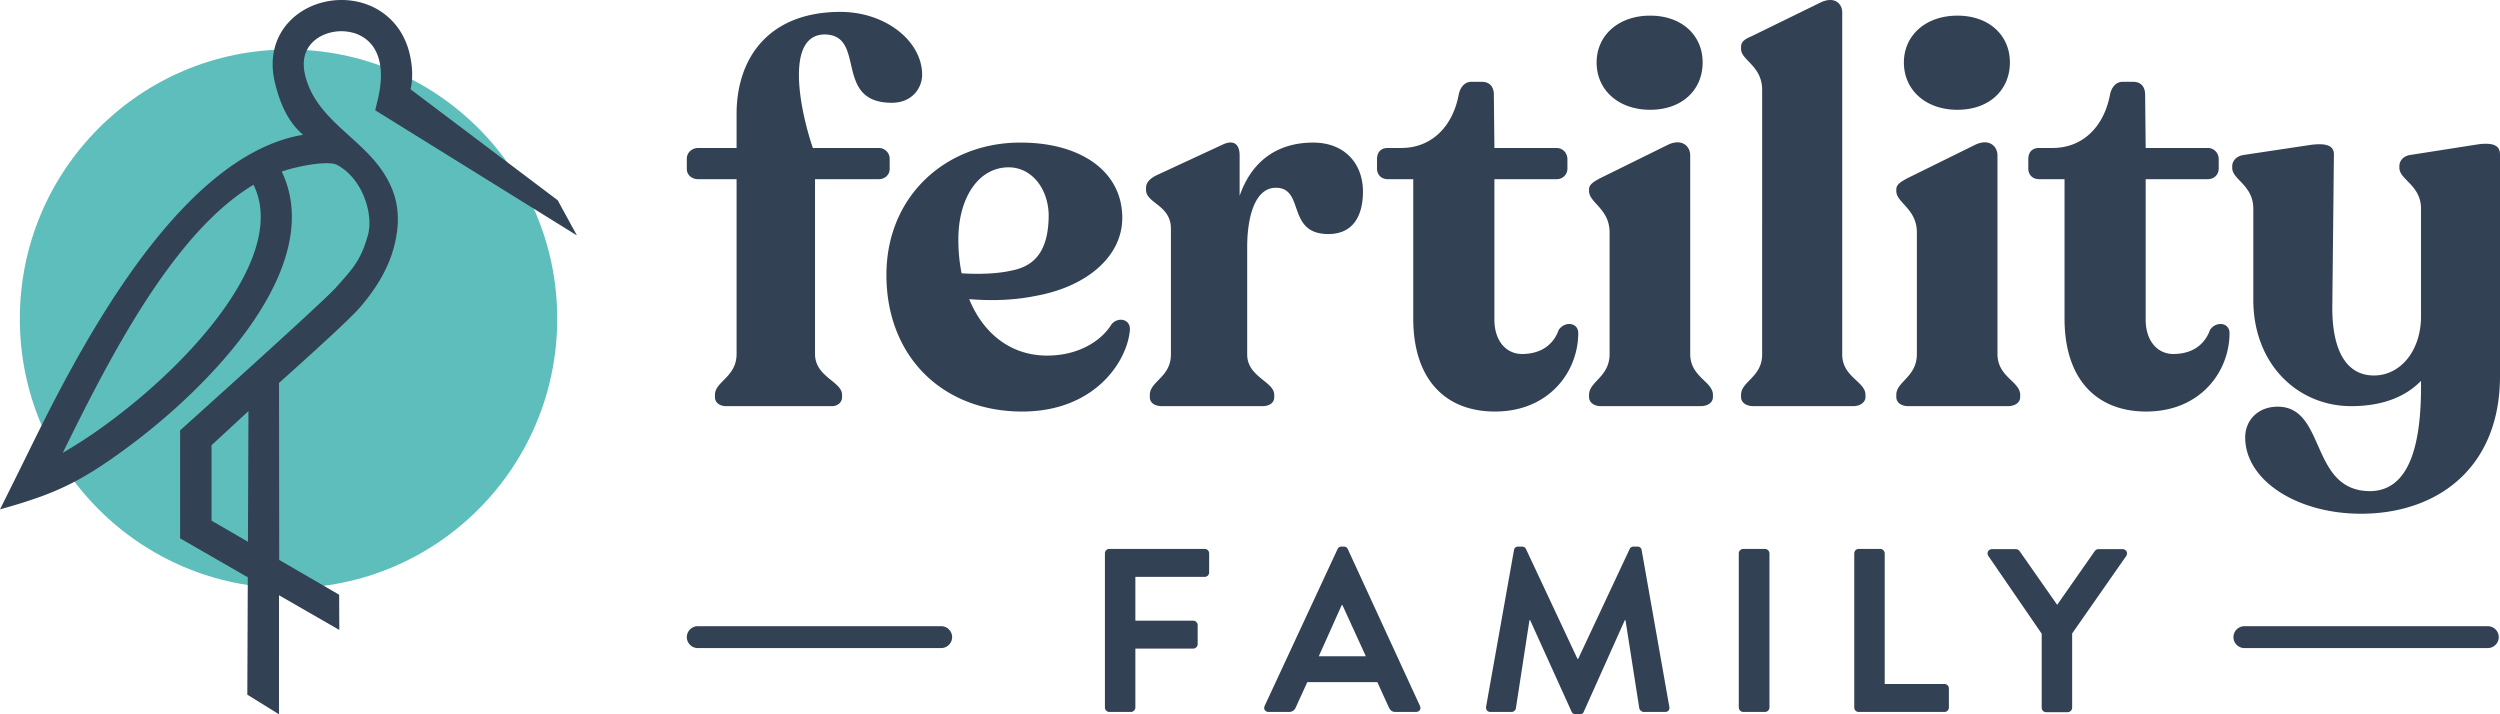
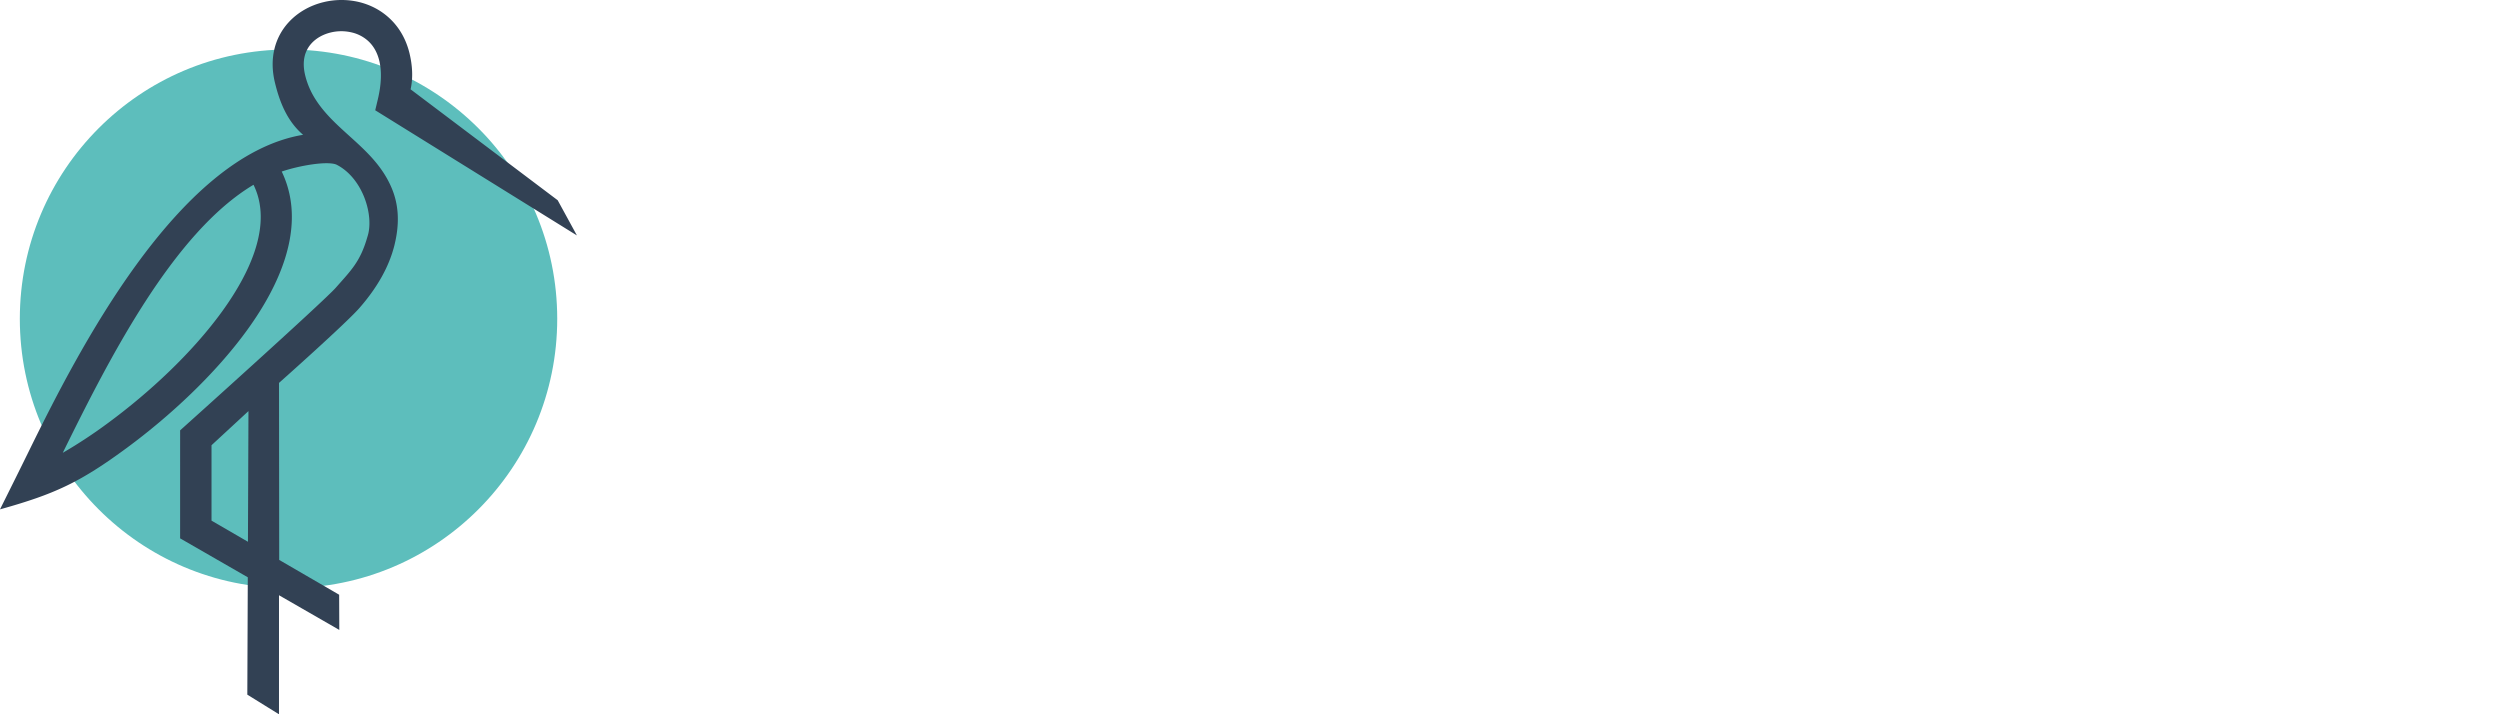
<svg xmlns="http://www.w3.org/2000/svg" width="182" height="52">
  <g fill="none" fill-rule="evenodd">
-     <path fill="#324154" d="M81.702 15.863c0 2.819-2.6 5.012-6.302 5.678-1.733.353-3.426.353-4.844.235 1.024 2.506 3.033 4.111 5.671 4.111 2.285 0 3.939-1.057 4.687-2.27.472-.588 1.418-.392 1.339.43-.197 2.271-2.56 5.913-7.837 5.913-5.79 0-9.885-3.995-9.885-9.946 0-5.756 4.332-9.594 9.648-9.633 4.412-.04 7.523 2.036 7.523 5.482zM61.185.866c3.268 0 5.946 2.114 5.946 4.58 0 .94-.709 2.037-2.205 2.037-4.293 0-1.812-4.934-4.883-4.973-2.836 0-1.89 5.247-.867 8.263h4.805c.433 0 .787.352.787.783v.744c0 .43-.354.744-.787.744h-4.647V25.77c0 1.684 1.969 1.997 1.969 2.976v.157c0 .391-.315.665-.748.665h-7.68c-.512 0-.827-.274-.827-.665v-.157c0-.98 1.575-1.292 1.575-2.976V13.044h-2.796c-.472 0-.827-.314-.827-.744v-.744c0-.431.355-.783.827-.783h2.796V8.306c0-4.151 2.402-7.44 7.562-7.44zM73.43 12.182c-2.205 0-3.662 2.232-3.662 5.247 0 .862.078 1.684.236 2.467 1.22.079 2.6.04 3.623-.196 1.654-.313 2.717-1.37 2.717-4.072-.04-1.88-1.22-3.446-2.914-3.446zm25.794 1.762c0 1.645-.63 3.094-2.52 3.094-3.072 0-1.694-3.368-3.82-3.368-1.537 0-2.088 2.154-2.088 4.308v7.831c0 1.645 1.97 1.958 1.97 2.937v.157c0 .43-.355.665-.867.665h-7.286c-.551 0-.906-.235-.906-.665v-.157c0-.98 1.536-1.292 1.536-2.937v-9.163c0-1.723-1.811-1.84-1.811-2.82v-.156c0-.392.315-.705.827-.94l4.726-2.192c.906-.431 1.26.039 1.26.783v2.936c.866-2.505 2.718-3.876 5.356-3.876 2.324 0 3.623 1.566 3.623 3.563m3.661 9.241V13.044h-1.851c-.473 0-.788-.314-.788-.784v-.665c0-.51.276-.823.788-.823h.984c2.206 0 3.742-1.566 4.175-3.876.118-.588.473-.94.906-.94h.788c.55 0 .866.352.866.94l.04 3.876h4.529c.433 0 .787.353.787.823v.665c0 .47-.354.784-.787.784h-4.53v10.22c0 1.566.867 2.506 2.009 2.506 1.576 0 2.363-.862 2.678-1.762.473-.666 1.418-.51 1.418.235 0 2.82-2.127 5.717-6.065 5.717-3.584 0-5.947-2.31-5.947-6.775m13.35-18.639c0-1.957 1.574-3.407 3.898-3.407s3.82 1.45 3.82 3.407c0 1.998-1.496 3.446-3.82 3.446s-3.899-1.448-3.899-3.446m-.551 24.357v-.157c0-.98 1.496-1.292 1.496-2.976v-8.85c0-1.723-1.496-2.153-1.496-3.015v-.117c0-.353.315-.549.827-.823l4.923-2.428c.985-.47 1.615.079 1.615.784V25.77c0 1.684 1.654 1.997 1.654 2.976v.157c0 .391-.355.665-.906.665h-7.247c-.512 0-.866-.274-.866-.665m11.065 0v-.157c0-.98 1.536-1.293 1.536-2.937V6.543c0-1.761-1.536-2.153-1.536-2.976v-.156c0-.392.315-.587.788-.783L132.499.2c1.024-.51 1.615.039 1.615.705v24.904c0 1.644 1.693 1.958 1.693 2.937v.157c0 .391-.394.665-.906.665h-7.246c-.551 0-.906-.274-.906-.665m11.854-24.357c0-1.957 1.575-3.407 3.898-3.407 2.324 0 3.82 1.45 3.82 3.407 0 1.998-1.496 3.446-3.82 3.446-2.323 0-3.898-1.448-3.898-3.446m-.552 24.357v-.157c0-.98 1.497-1.292 1.497-2.976v-8.85c0-1.723-1.497-2.153-1.497-3.015v-.117c0-.353.315-.549.827-.823l4.923-2.428c.985-.47 1.615.079 1.615.784V25.77c0 1.684 1.654 1.997 1.654 2.976v.157c0 .391-.354.665-.906.665h-7.246c-.512 0-.867-.274-.867-.665m12.247-5.718V13.044h-1.85c-.473 0-.788-.314-.788-.784v-.665c0-.51.275-.823.787-.823h.985c2.206 0 3.741-1.566 4.175-3.876.118-.588.472-.94.905-.94h.788c.551 0 .866.352.866.94l.04 3.876h4.529c.433 0 .788.353.788.823v.665c0 .47-.355.784-.788.784h-4.53v10.22c0 1.566.867 2.506 2.01 2.506 1.574 0 2.362-.862 2.678-1.762.472-.666 1.417-.51 1.417.235 0 2.82-2.127 5.717-6.065 5.717-3.583 0-5.947-2.31-5.947-6.775M182 11.242v16.133c0 6.736-4.608 10.025-10.122 10.025-4.647 0-8.428-2.428-8.428-5.56 0-1.215.907-2.233 2.364-2.233 3.544 0 2.323 6.109 6.694 6.148 2.167 0 3.742-1.88 3.742-7.558v-.47c-1.142 1.176-2.835 1.841-5.08 1.841-3.86 0-7.129-3.015-7.129-7.753v-6.618c0-1.723-1.536-2.114-1.536-2.976v-.117c0-.392.315-.744.827-.822l4.963-.745c1.024-.117 1.614.04 1.614.705l-.118 11.16c0 3.25 1.103 4.934 3.033 4.934s3.426-1.801 3.426-4.307v-7.832c0-1.723-1.575-2.114-1.575-2.976v-.117c0-.392.276-.744.788-.822l5-.783c1.025-.118 1.537.078 1.537.743M68.514 47.18H50.802a.801.801 0 01-.801-.797c0-.438.36-.797.801-.797h17.712c.44 0 .801.359.801.797 0 .438-.36.797-.801.797m112.595 0h-17.712a.801.801 0 01-.802-.797c0-.438.361-.797.802-.797h17.712c.44 0 .8.359.8.797 0 .438-.36.797-.8.797M80.438 40.284c0-.17.136-.323.324-.323h6.94c.188 0 .324.153.324.323v1.39c0 .17-.136.322-.324.322h-5.047v3.188h4.212c.17 0 .324.152.324.322v1.39c0 .17-.154.322-.324.322h-4.212v4.29c0 .17-.154.322-.324.322h-1.57a.323.323 0 01-.323-.322V40.284zm18.996 7.494l-1.705-3.73h-.051l-1.671 3.73h3.427zm-7.367 3.611l5.304-11.41c.05-.102.136-.187.29-.187h.17c.17 0 .24.085.29.186l5.252 11.411c.103.22-.034.441-.29.441H101.6c-.256 0-.375-.102-.495-.339l-.835-1.831h-5.1l-.835 1.831a.513.513 0 01-.494.339h-1.484c-.256 0-.392-.22-.29-.441zm18.152-11.343c.017-.135.119-.254.306-.254h.273a.31.31 0 01.29.17l3.752 8.002h.051l3.751-8.002c.052-.102.137-.17.29-.17h.273c.188 0 .29.119.307.254l2.012 11.394c.052.238-.084.39-.306.39h-1.552c-.154 0-.29-.135-.324-.254l-1.006-6.426h-.051l-2.985 6.663c-.034.102-.136.187-.29.187h-.307c-.153 0-.238-.085-.29-.187l-3.018-6.663h-.05l-.99 6.426c-.017.119-.154.254-.307.254h-1.535c-.221 0-.358-.152-.323-.39l2.029-11.394zm16.364.238c0-.17.154-.323.324-.323h1.586c.17 0 .324.153.324.323v11.224c0 .17-.153.322-.324.322h-1.586a.334.334 0 01-.324-.322V40.284zm8.407 0c0-.17.137-.323.324-.323h1.569c.17 0 .324.153.324.323v9.511h4.348c.188 0 .324.153.324.323v1.39c0 .17-.136.322-.324.322h-6.24a.323.323 0 01-.325-.322V40.284zm13.646 5.849l-3.887-5.663c-.137-.22 0-.491.272-.491h1.74c.136 0 .221.084.273.152l2.728 3.9 2.728-3.9c.052-.068.137-.152.273-.152h1.757c.273 0 .41.27.273.491l-3.94 5.646v5.409c0 .17-.153.322-.324.322h-1.568a.323.323 0 01-.325-.322v-5.392z" />
    <path fill="#5DBEBC" d="M40.566 23.209c0 10.827-8.758 19.605-19.56 19.605-10.805 0-19.563-8.778-19.563-19.605 0-10.828 8.758-19.606 19.562-19.606 10.803 0 19.561 8.778 19.561 19.606" />
-     <path fill="#324154" d="M4.569 32.966c3.364-6.836 8.036-16.026 13.887-19.514.14.286.25.576.332.871.692 2.498-.537 5.476-2.621 8.355-2.198 3.036-5.325 5.918-8.237 8.068a35.606 35.606 0 01-3.361 2.22zM22.066 9.814c-1.166-.996-1.709-2.391-2.05-3.795-.219-.901-.213-1.724-.037-2.456a4.361 4.361 0 011.031-1.936C21.68.894 22.575.396 23.54.16a5.54 5.54 0 012.584-.015c.833.2 1.625.603 2.279 1.23.649.62 1.153 1.453 1.41 2.508.204.845.272 1.769.078 2.62L40.6 14.578 42 17.14 28.016 8.462l-.7-.434.19-.795c.274-1.156.282-2.087.105-2.816-.146-.6-.42-1.063-.77-1.397a2.676 2.676 0 00-1.241-.66 3.278 3.278 0 00-1.528.006c-.544.133-1.04.402-1.393.79a2.13 2.13 0 00-.5.94c-.093.394-.091.857.038 1.39a5.82 5.82 0 00.804 1.826c1.532 2.339 4.294 3.545 5.487 6.364.485 1.146.633 2.495.193 4.23-.378 1.483-1.208 3.001-2.539 4.52-1.011 1.152-5.85 5.449-5.85 5.449l.014 12.887 4.364 2.534.011 2.563-4.39-2.526V52l-2.306-1.429.034-8.544-4.927-2.835.001-7.862s10.445-9.372 11.345-10.398c1.083-1.235 1.772-1.869 2.287-3.685.516-1.51-.317-4.297-2.268-5.27-.678-.264-2.659.068-3.968.512.192.4.346.81.462 1.23.907 3.268-.51 6.899-2.967 10.293-2.343 3.237-5.657 6.294-8.735 8.567C5.81 35.133 3.95 35.98 0 37.082c.72-1.445 1.44-2.89 2.151-4.339 3.465-7.05 10.755-21.4 19.915-22.93zm-6.669 28.088l2.653 1.539.038-9.514-2.69 2.486v5.489z" />
+     <path fill="#324154" d="M4.569 32.966c3.364-6.836 8.036-16.026 13.887-19.514.14.286.25.576.332.871.692 2.498-.537 5.476-2.621 8.355-2.198 3.036-5.325 5.918-8.237 8.068a35.606 35.606 0 01-3.361 2.22zM22.066 9.814c-1.166-.996-1.709-2.391-2.05-3.795-.219-.901-.213-1.724-.037-2.456a4.361 4.361 0 011.031-1.936C21.68.894 22.575.396 23.54.16a5.54 5.54 0 012.584-.015c.833.2 1.625.603 2.279 1.23.649.62 1.153 1.453 1.41 2.508.204.845.272 1.769.078 2.62L40.6 14.578 42 17.14 28.016 8.462l-.7-.434.19-.795c.274-1.156.282-2.087.105-2.816-.146-.6-.42-1.063-.77-1.397a2.676 2.676 0 00-1.241-.66 3.278 3.278 0 00-1.528.006c-.544.133-1.04.402-1.393.79a2.13 2.13 0 00-.5.94c-.093.394-.091.857.038 1.39a5.82 5.82 0 00.804 1.826c1.532 2.339 4.294 3.545 5.487 6.364.485 1.146.633 2.495.193 4.23-.378 1.483-1.208 3.001-2.539 4.52-1.011 1.152-5.85 5.449-5.85 5.449l.014 12.887 4.364 2.534.011 2.563-4.39-2.526V52l-2.306-1.429.034-8.544-4.927-2.835.001-7.862s10.445-9.372 11.345-10.398c1.083-1.235 1.772-1.869 2.287-3.685.516-1.51-.317-4.297-2.268-5.27-.678-.264-2.659.068-3.968.512.192.4.346.81.462 1.23.907 3.268-.51 6.899-2.967 10.293-2.343 3.237-5.657 6.294-8.735 8.567C5.81 35.133 3.95 35.98 0 37.082c.72-1.445 1.44-2.89 2.151-4.339 3.465-7.05 10.755-21.4 19.915-22.93zm-6.669 28.088l2.653 1.539.038-9.514-2.69 2.486v5.489" />
  </g>
</svg>